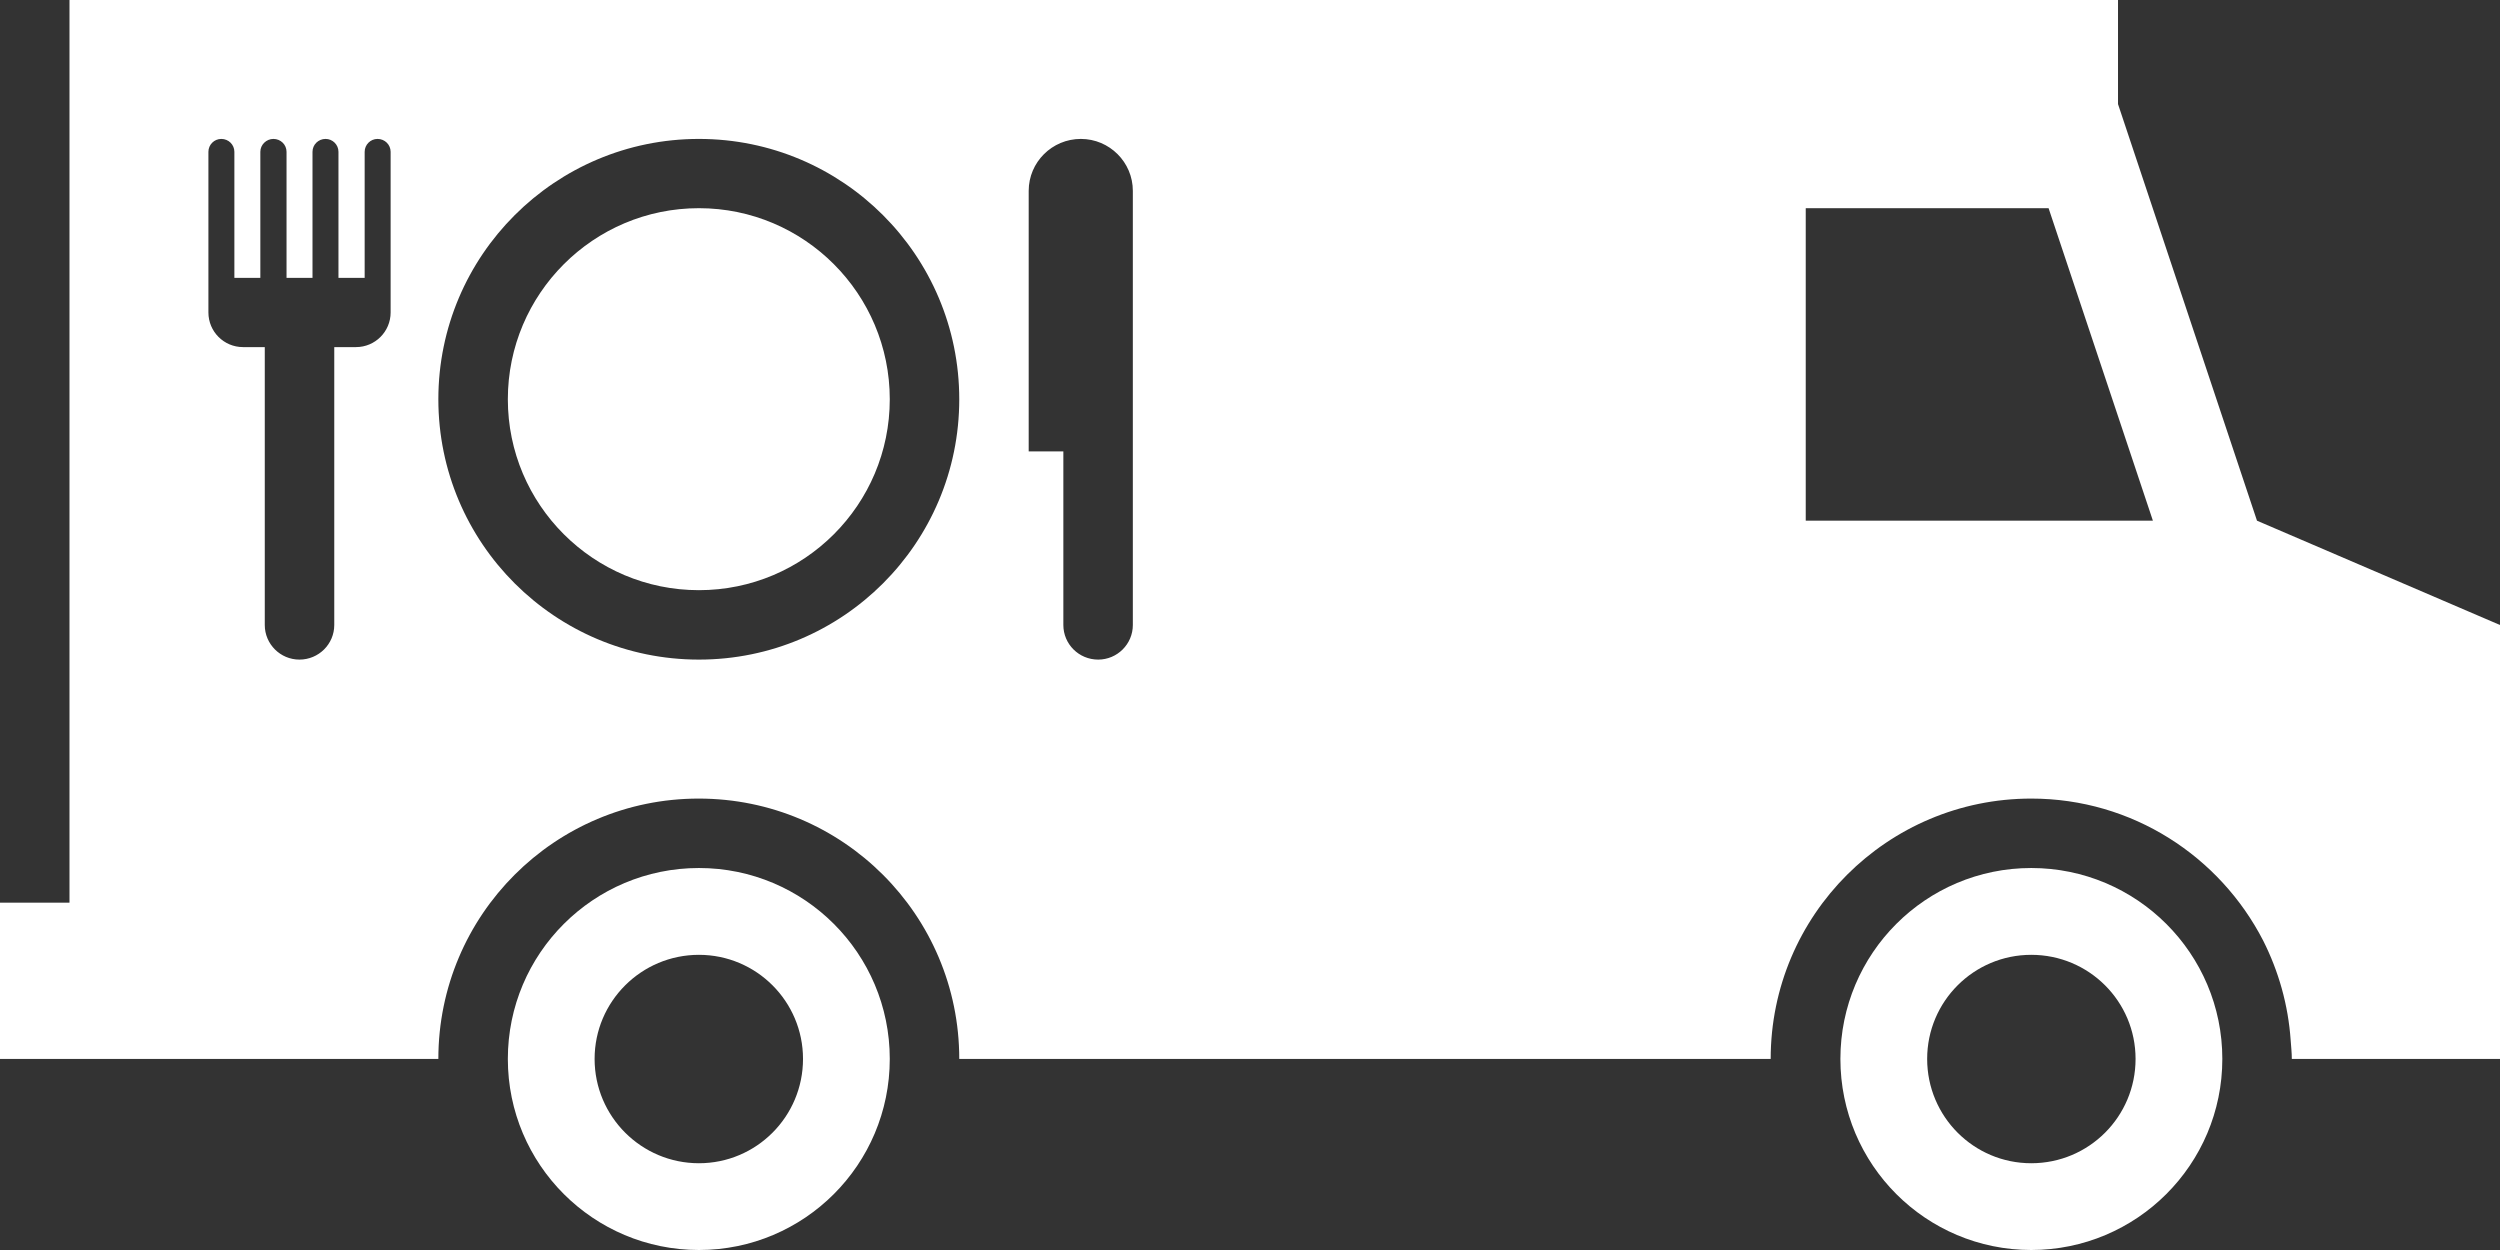
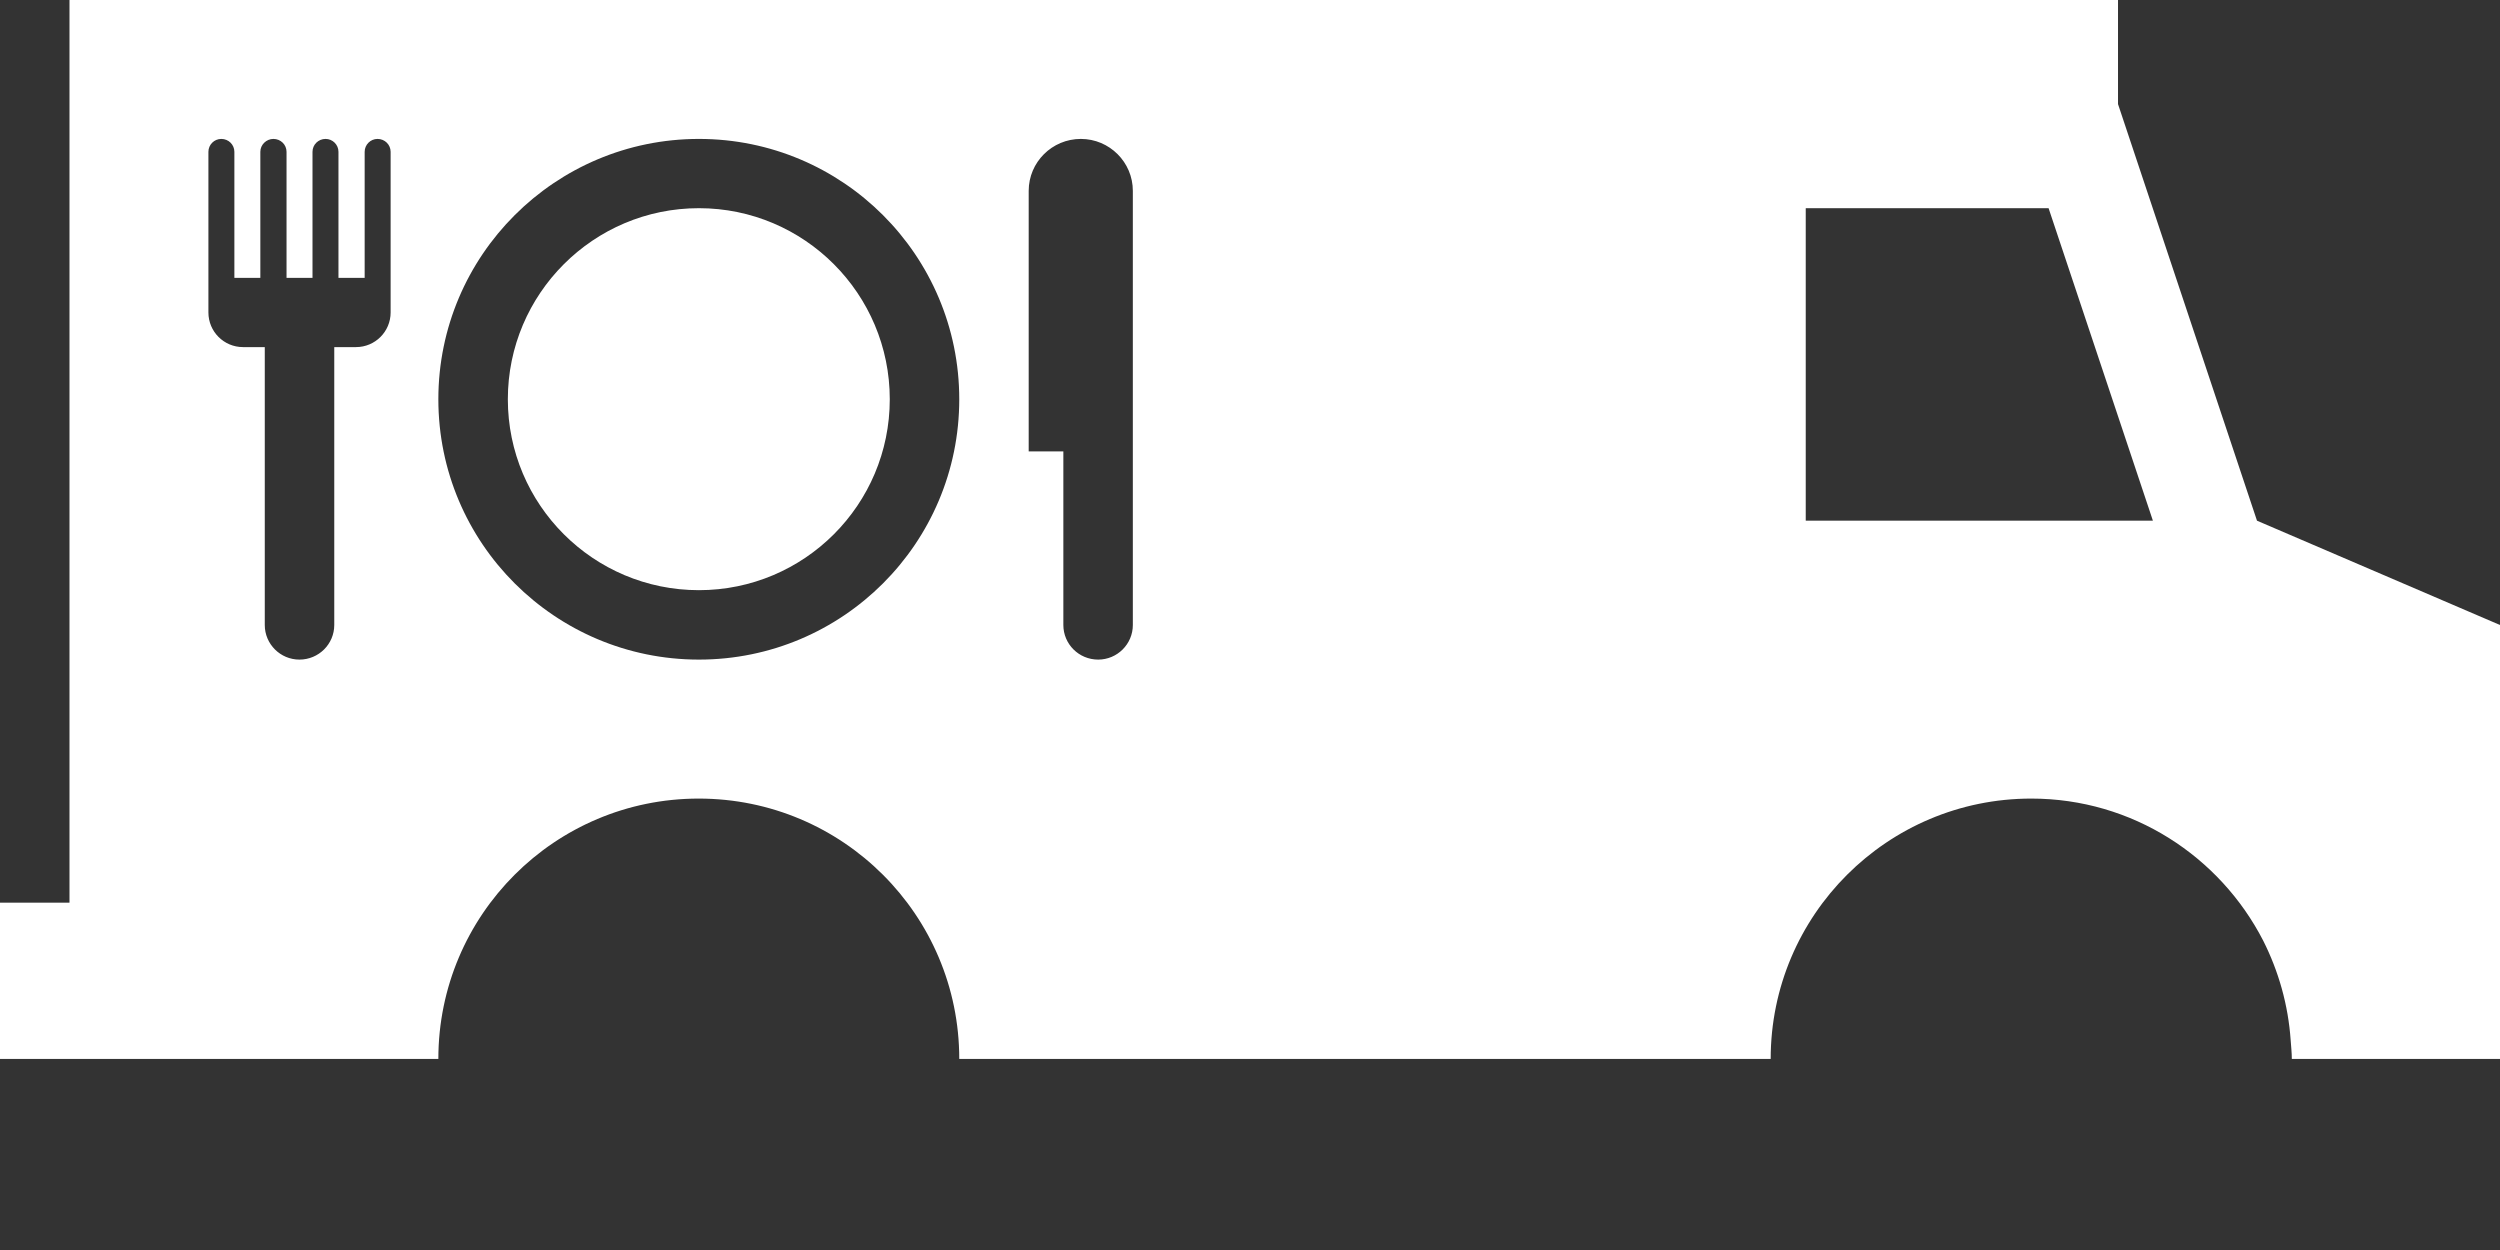
<svg xmlns="http://www.w3.org/2000/svg" fill="#000000" height="22" preserveAspectRatio="xMidYMid meet" version="1" viewBox="0.0 0.0 44.0 22.0" width="44" zoomAndPan="magnify">
  <rect x="0.0" y="0.0" width="44.0" height="22.0" fill="#333333" stroke="none" />
  <g fill="#ffffff" id="change1_1">
    <path d="M 15.66 7.027 C 15.66 8.883 14.156 10.387 12.301 10.387 C 10.445 10.387 8.938 8.883 8.938 7.027 C 8.938 5.172 10.445 3.664 12.301 3.664 C 14.156 3.664 15.66 5.172 15.66 7.027" />
    <path d="M 31.781 9.164 L 31.781 3.664 L 36.055 3.664 L 37.891 9.164 Z M 19.938 11 C 19.938 11.336 19.664 11.609 19.328 11.609 C 18.988 11.609 18.715 11.336 18.715 11 L 18.715 7.945 L 18.105 7.945 L 18.105 3.359 C 18.105 2.855 18.516 2.445 19.023 2.445 C 19.527 2.445 19.938 2.855 19.938 3.359 Z M 12.301 11.609 C 9.77 11.609 7.715 9.559 7.715 7.027 C 7.715 4.496 9.77 2.445 12.301 2.445 C 14.832 2.445 16.883 4.496 16.883 7.027 C 16.883 9.559 14.832 11.609 12.301 11.609 Z M 6.875 5.5 C 6.875 5.836 6.602 6.109 6.266 6.109 L 5.883 6.109 L 5.883 11 C 5.883 11.336 5.609 11.609 5.27 11.609 C 4.934 11.609 4.66 11.336 4.66 11 L 4.66 6.109 L 4.277 6.109 C 3.941 6.109 3.668 5.836 3.668 5.5 L 3.668 2.672 C 3.668 2.547 3.77 2.445 3.895 2.445 C 4.023 2.445 4.125 2.547 4.125 2.672 L 4.125 4.891 L 4.582 4.891 L 4.582 2.672 C 4.582 2.547 4.688 2.445 4.812 2.445 C 4.941 2.445 5.043 2.547 5.043 2.672 L 5.043 4.891 L 5.5 4.891 L 5.5 2.672 C 5.5 2.547 5.602 2.445 5.73 2.445 C 5.855 2.445 5.957 2.547 5.957 2.672 L 5.957 4.891 L 6.418 4.891 L 6.418 2.672 C 6.418 2.547 6.52 2.445 6.645 2.445 C 6.773 2.445 6.875 2.547 6.875 2.672 Z M 39.723 9.164 L 37.277 1.832 L 37.277 0 L 1.223 0 L 1.223 15.887 L 0 15.887 L 0 18.637 L 7.715 18.637 C 7.715 16.105 9.766 14.055 12.297 14.055 C 14.832 14.055 16.883 16.105 16.883 18.637 L 31.164 18.637 C 31.164 16.105 33.219 14.055 35.75 14.055 C 37.531 14.055 39.07 15.074 39.832 16.555 C 40.102 17.09 40.273 17.684 40.316 18.312 C 40.324 18.422 40.336 18.531 40.336 18.637 L 44 18.637 L 44 11 L 39.723 9.164" />
-     <path d="M 12.301 20.473 C 11.289 20.473 10.465 19.652 10.465 18.637 C 10.465 17.625 11.289 16.805 12.301 16.805 C 13.312 16.805 14.133 17.625 14.133 18.637 C 14.133 19.652 13.312 20.473 12.301 20.473 Z M 12.301 15.277 C 10.445 15.277 8.938 16.781 8.938 18.637 C 8.938 20.496 10.445 22 12.301 22 C 14.156 22 15.66 20.496 15.66 18.637 C 15.66 16.781 14.156 15.277 12.301 15.277" />
-     <path d="M 35.75 20.473 C 34.738 20.473 33.918 19.652 33.918 18.637 C 33.918 17.625 34.738 16.805 35.75 16.805 C 36.766 16.805 37.586 17.625 37.586 18.637 C 37.586 19.652 36.766 20.473 35.75 20.473 Z M 35.75 15.277 C 33.895 15.277 32.391 16.781 32.391 18.637 C 32.391 20.496 33.895 22 35.75 22 C 37.605 22 39.113 20.496 39.113 18.637 C 39.113 16.781 37.605 15.277 35.75 15.277" />
  </g>
</svg>